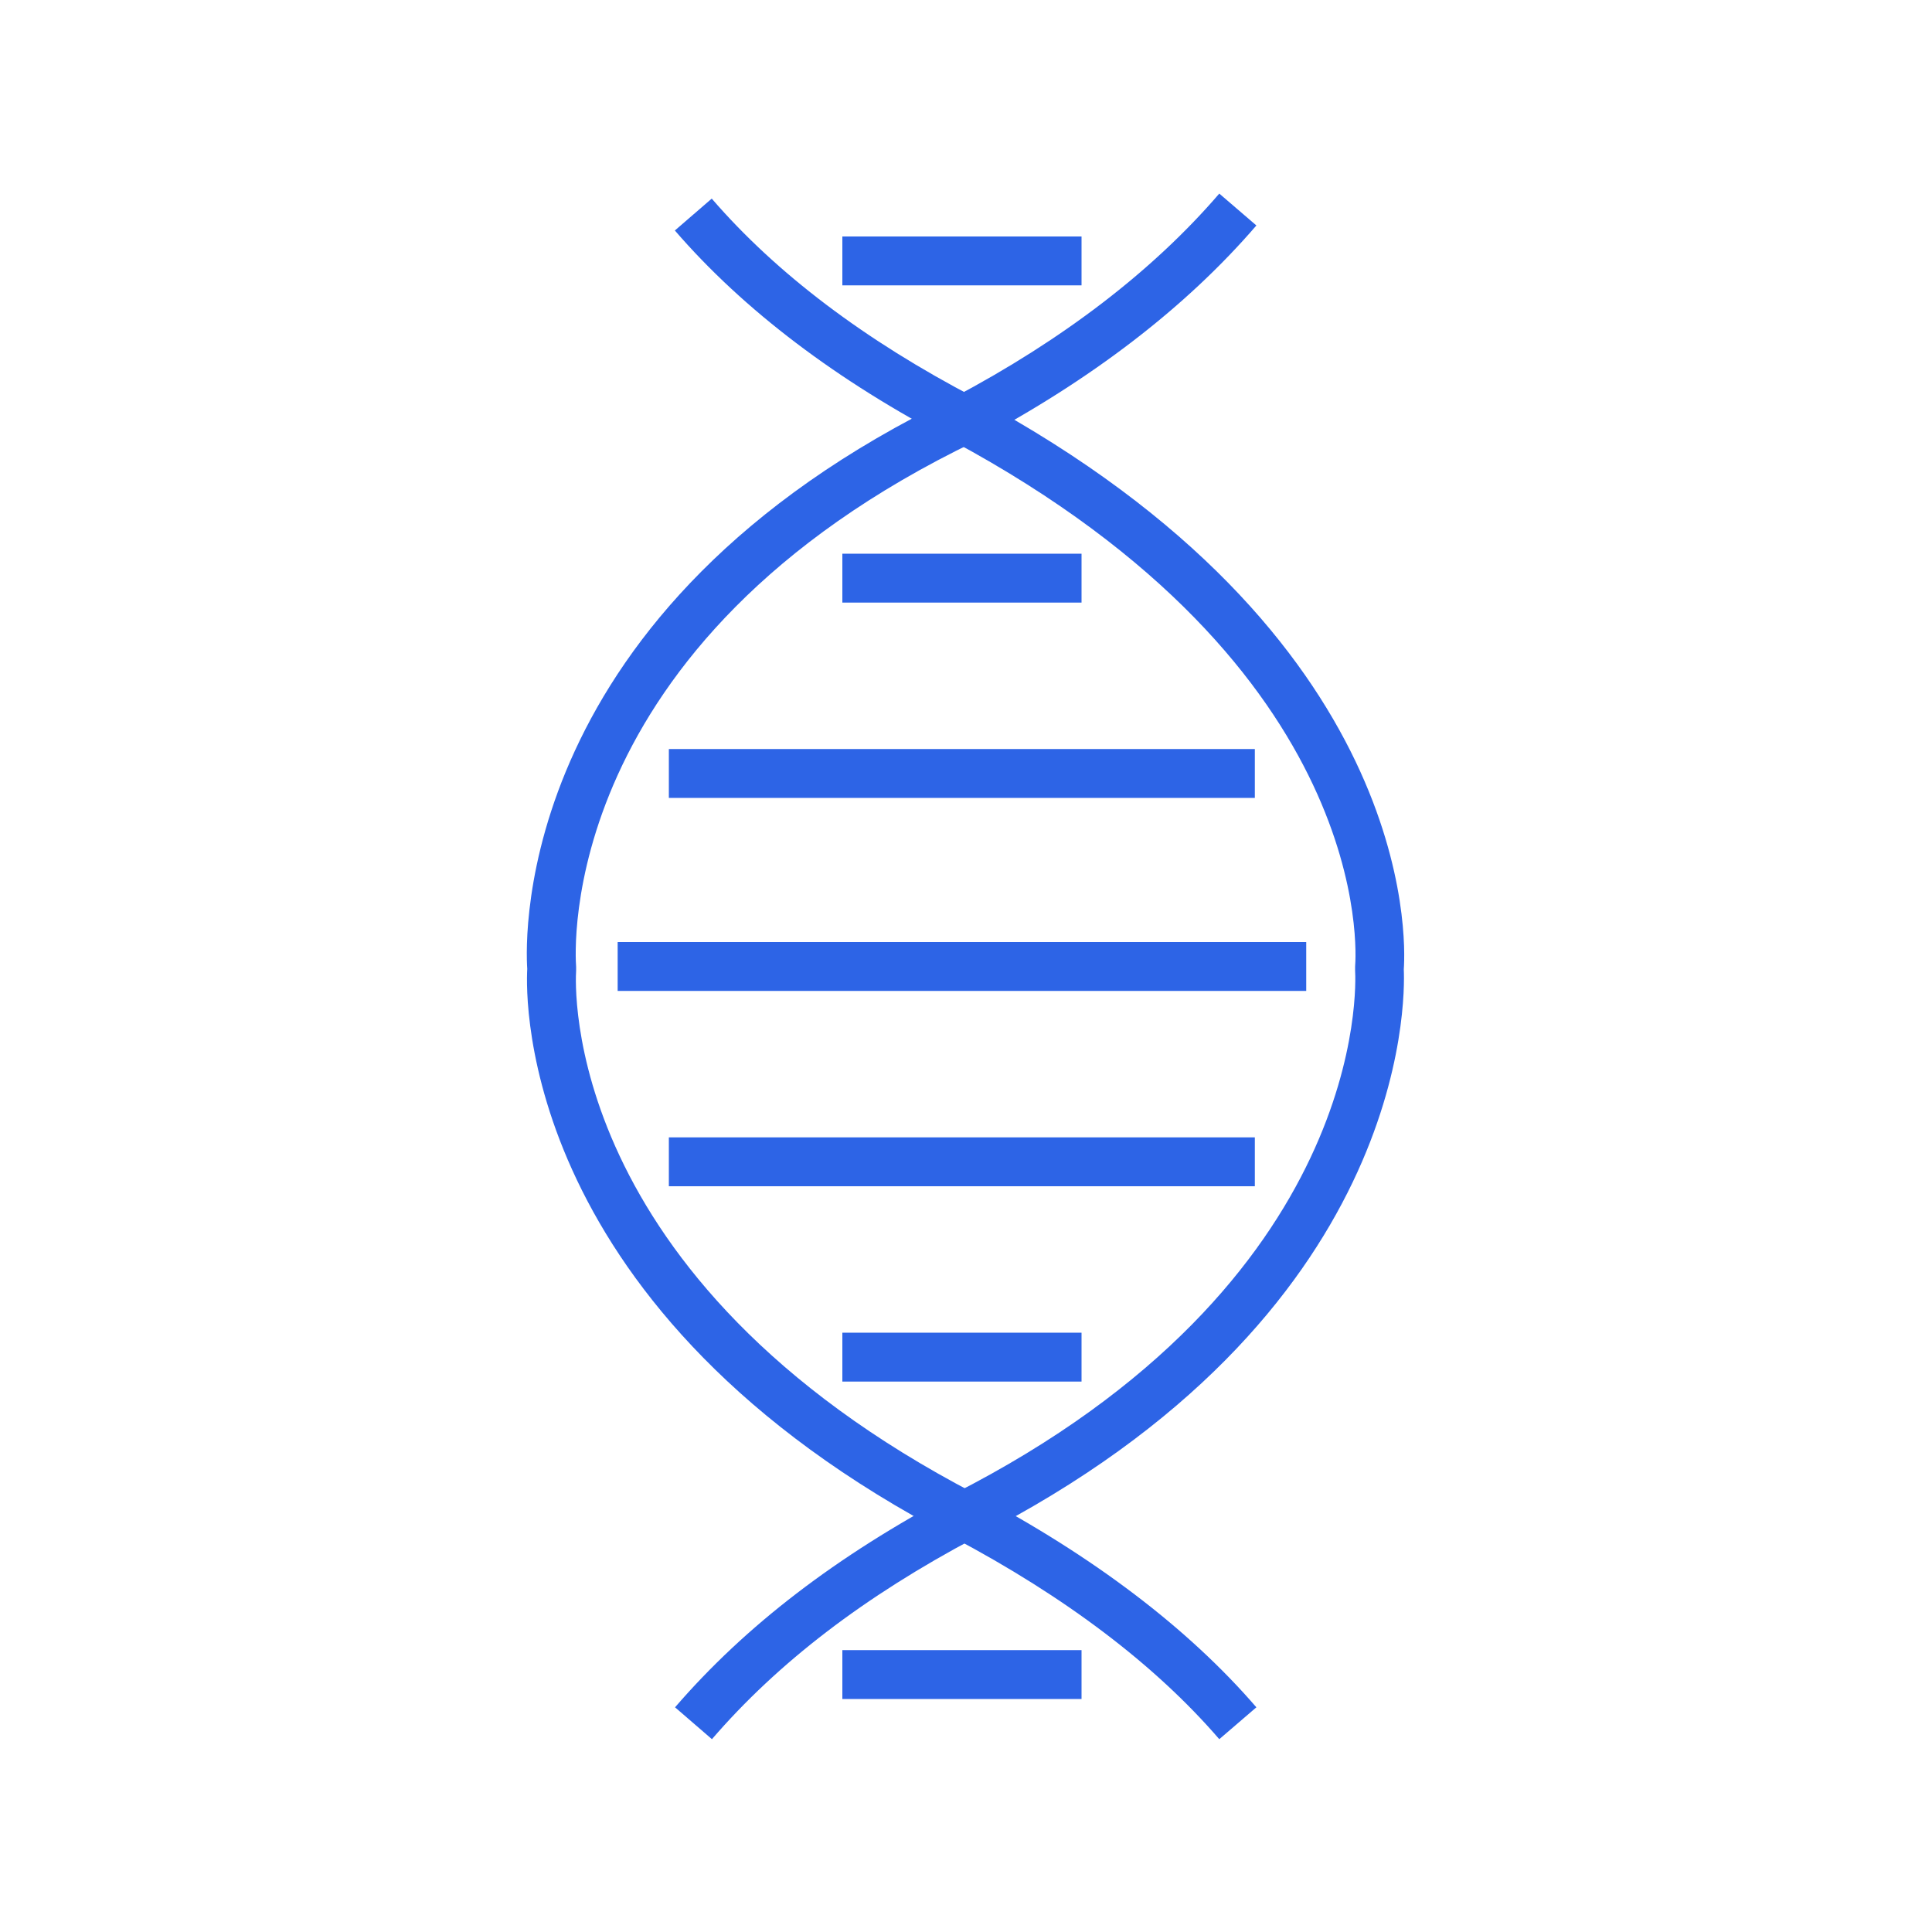
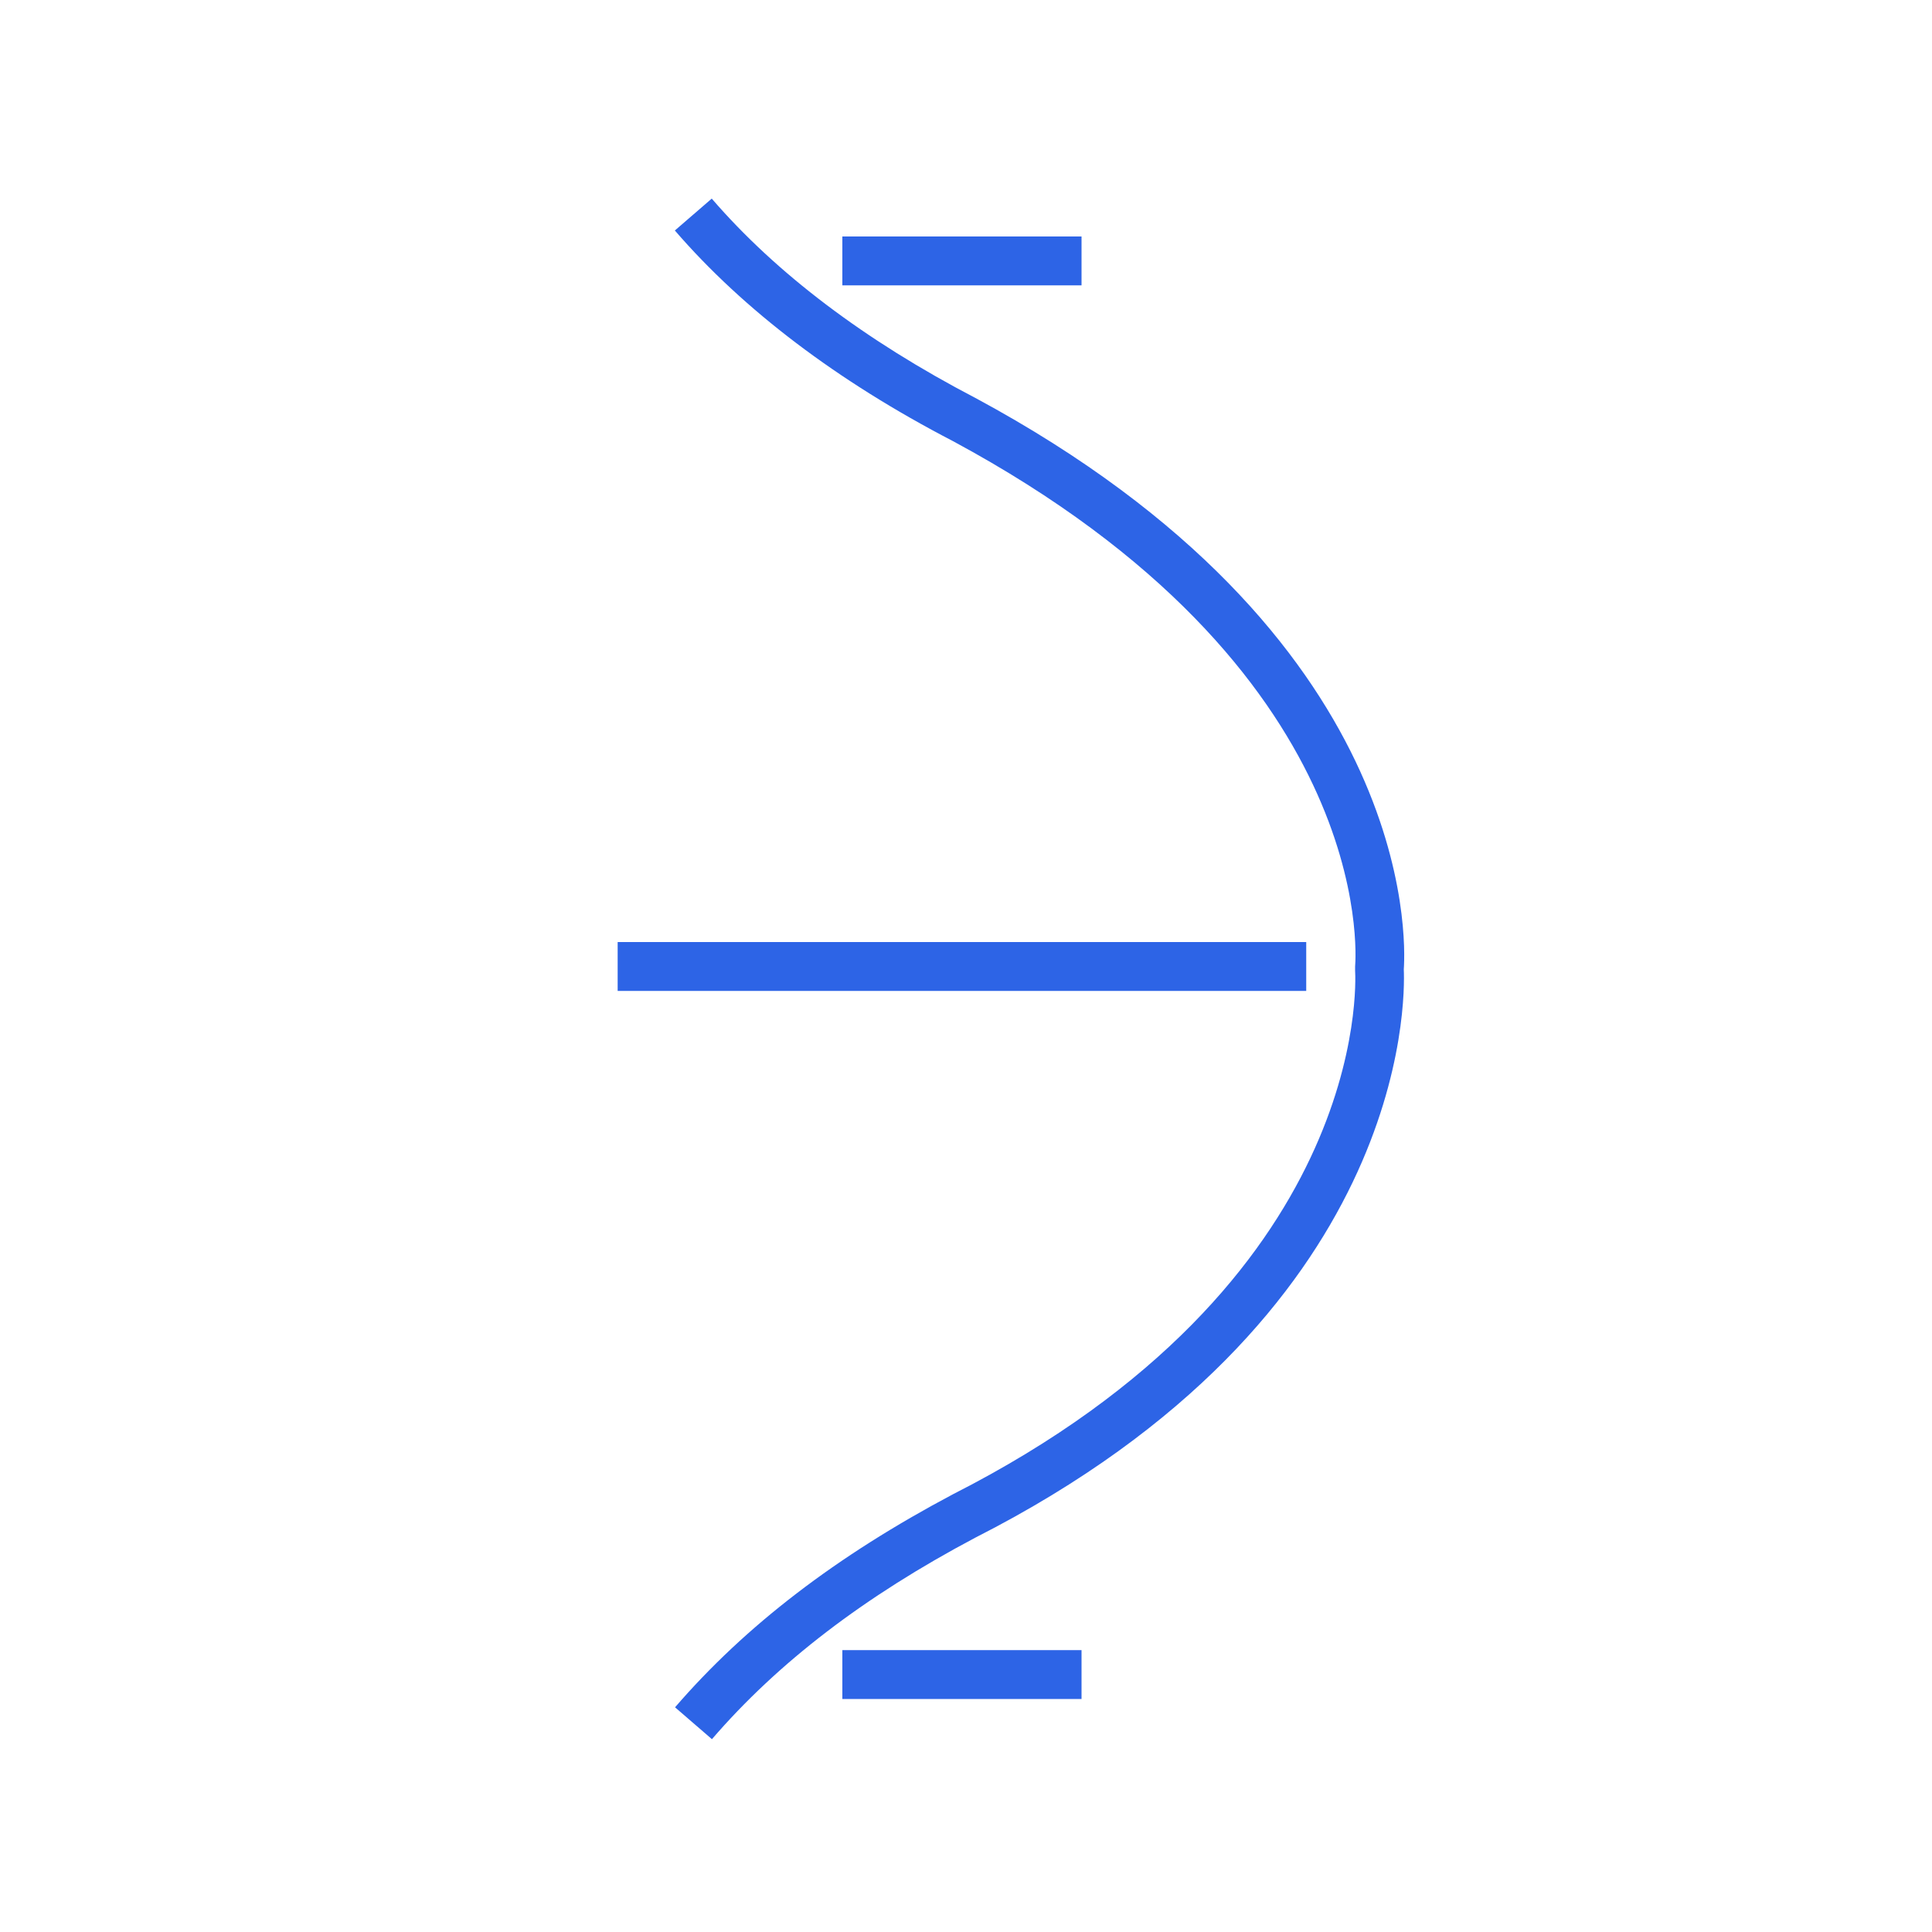
<svg xmlns="http://www.w3.org/2000/svg" id="Ebene_1" data-name="Ebene 1" viewBox="0 0 100 100">
  <defs>
    <style>
      .cls-1 {
        fill: #2d64e6;
      }
    </style>
  </defs>
  <g id="Page-1">
    <g id="DNA">
-       <path class="cls-1" d="M36.85,90.02l-1.91-1.65c3.64-4.22,8.35-7.83,14.39-11.03,21.55-10.96,20.85-26.45,20.81-27.11v-.1s0-.1,0-.1c.05-.62,1.08-15.41-20.82-27.2-5.99-3.11-10.84-6.79-14.39-10.9l1.91-1.65c3.34,3.87,7.93,7.34,13.65,10.32,22.78,12.27,22.28,28.01,22.17,29.57.07,1.59.26,18.01-22.18,29.42-5.74,3.04-10.21,6.46-13.64,10.44Z" />
-       <path class="cls-1" d="M63.11,90.02c-3.31-3.84-7.95-7.36-13.79-10.45-22.41-11.64-22.12-27.83-22.03-29.42-.11-1.63-.66-18.65,22.08-29.58,5.66-3,10.3-6.55,13.74-10.55l1.92,1.65c-3.65,4.24-8.54,7.99-14.52,11.16-21.79,10.47-20.74,26.53-20.69,27.21v.1s0,.1,0,.1c-.04.64-.85,15.9,20.68,27.09,6.12,3.24,11.01,6.96,14.53,11.04l-1.92,1.65Z" />
+       <path class="cls-1" d="M36.85,90.02l-1.91-1.65c3.64-4.22,8.35-7.83,14.39-11.03,21.55-10.96,20.85-26.45,20.81-27.11v-.1s0-.1,0-.1c.05-.62,1.08-15.41-20.82-27.2-5.99-3.11-10.84-6.79-14.39-10.9l1.91-1.65c3.34,3.87,7.93,7.34,13.65,10.32,22.78,12.27,22.28,28.01,22.17,29.57.07,1.59.26,18.01-22.18,29.42-5.74,3.04-10.21,6.46-13.64,10.44" />
      <rect class="cls-1" x="31.97" y="48.76" width="35.64" height="2.53" />
-       <rect class="cls-1" x="34.62" y="38.77" width="30.33" height="2.53" />
-       <rect class="cls-1" x="34.62" y="58.87" width="30.33" height="2.53" />
-       <rect class="cls-1" x="43.6" y="68.98" width="12.38" height="2.53" />
      <rect class="cls-1" x="43.6" y="85.41" width="12.38" height="2.53" />
-       <rect class="cls-1" x="43.6" y="28.66" width="12.38" height="2.53" />
      <rect class="cls-1" x="43.6" y="12.24" width="12.38" height="2.53" />
    </g>
  </g>
</svg>